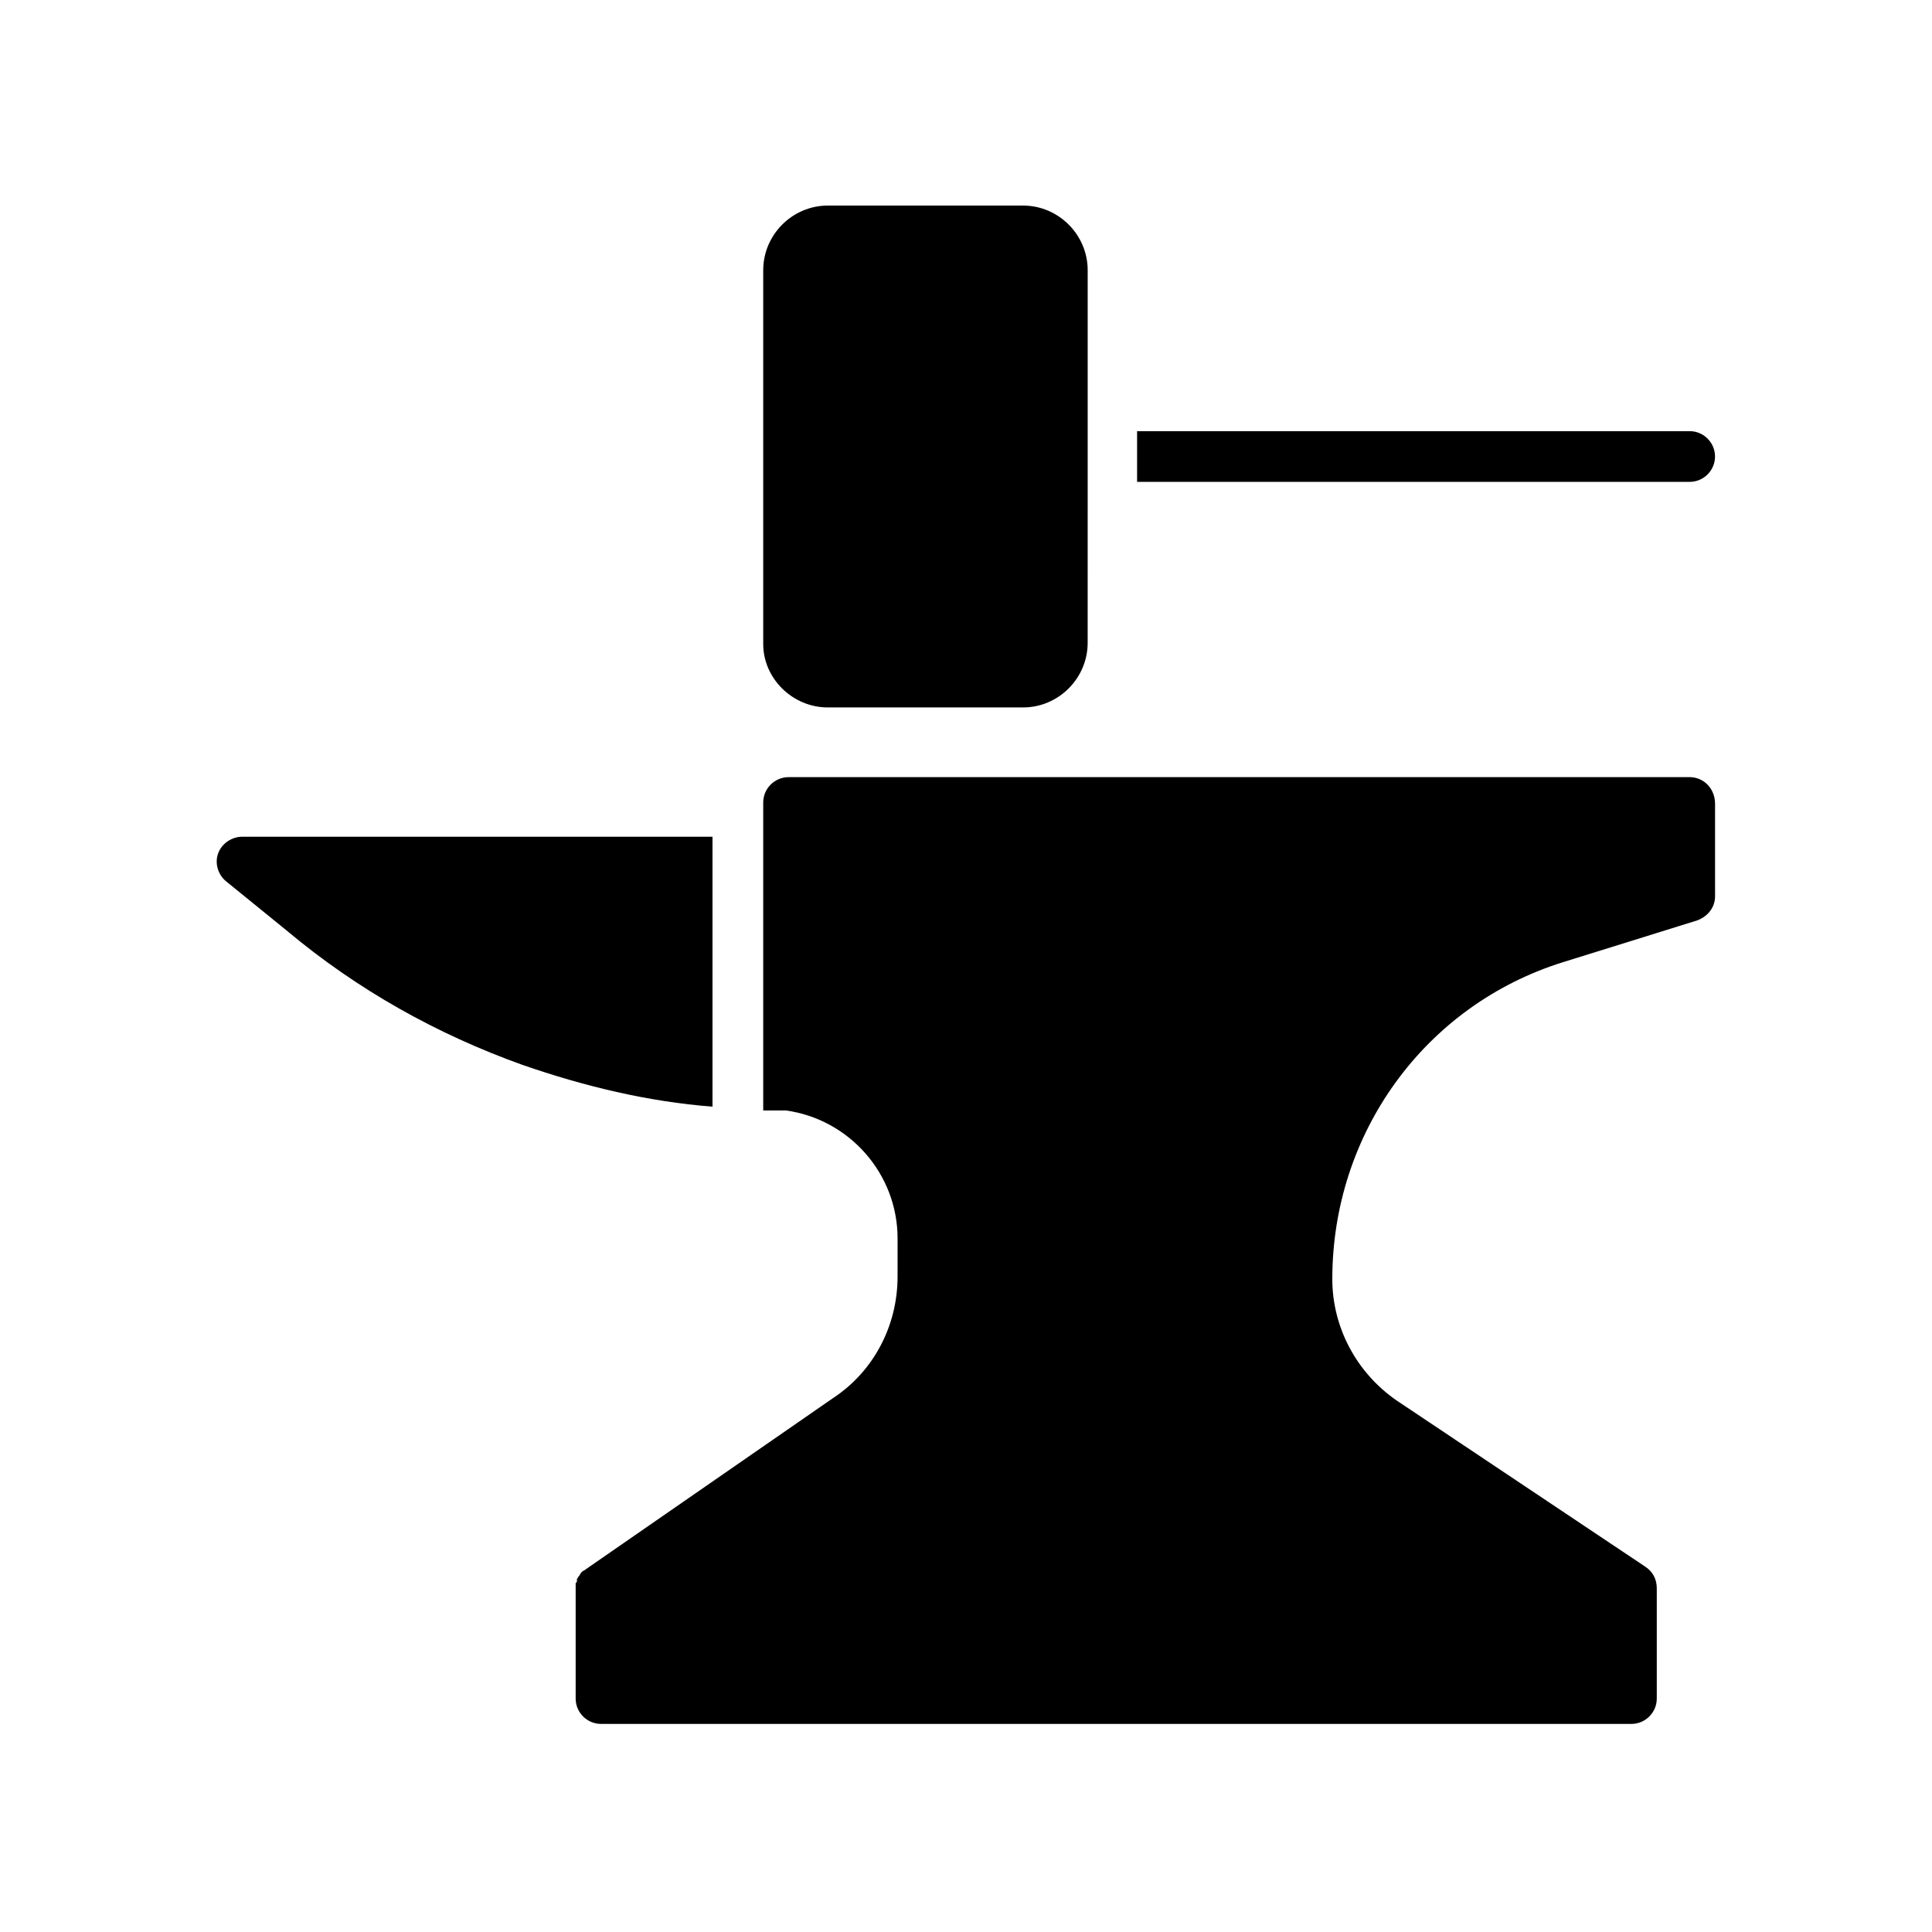
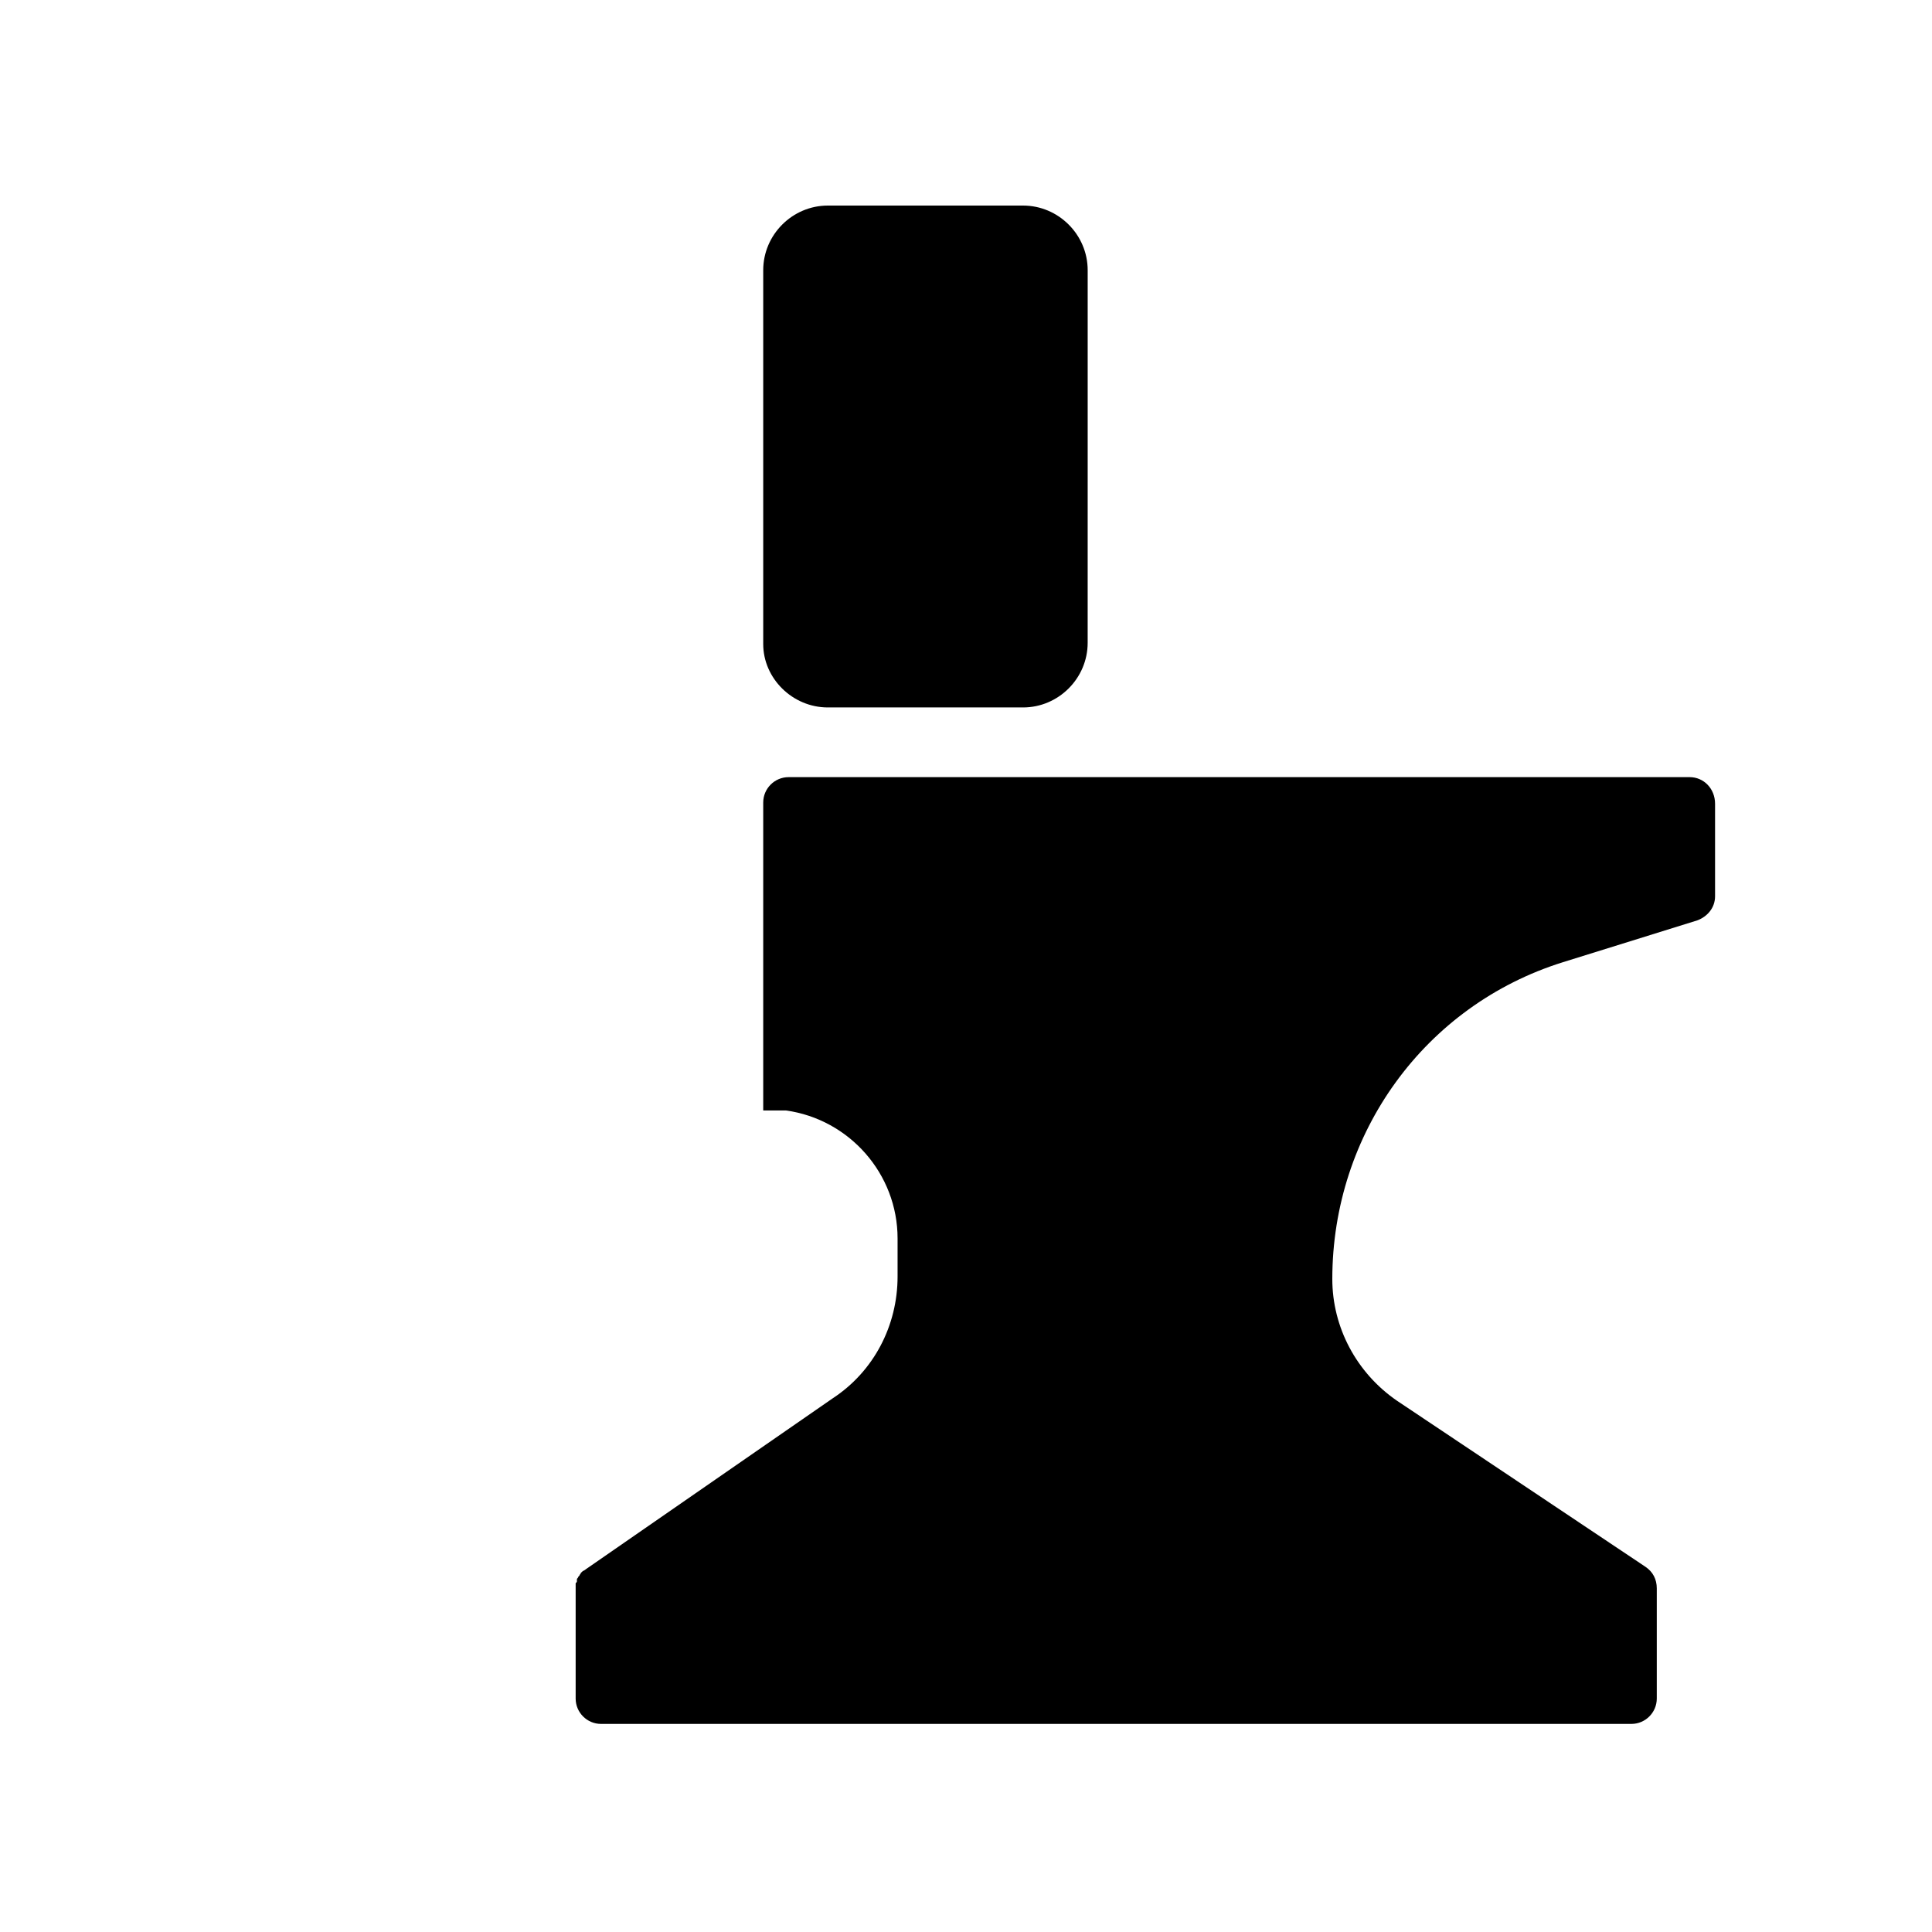
<svg xmlns="http://www.w3.org/2000/svg" fill="#000000" width="800px" height="800px" version="1.1" viewBox="144 144 512 512">
  <g>
-     <path d="m332.82 365.74h-124.61c-2.688 0-5.375 1.68-6.383 4.367-1.008 2.688 0 5.711 2.016 7.391l16.121 13.098c18.812 15.785 39.973 27.543 62.473 35.602 16.457 5.711 33.25 9.742 50.383 11.082z" />
    <path d="m591.78 349.95h-238.8c-3.695 0-6.719 3.023-6.719 6.719v81.617h6.047c16.793 2.352 29.559 16.793 29.559 33.922v10.078c0 13.098-6.383 25.191-17.129 32.242l-65.496 45.344c-0.336 0.336-0.672 0.336-1.008 0.672l-0.336 0.336c0 0.336-0.336 0.336-0.336 0.672l-0.336 0.336c0 0.336-0.336 0.336-0.336 0.672v0.336c0 0.336 0 0.336-0.336 0.672v0.672 0.672 29.223c0 3.695 3.023 6.719 6.719 6.719h273.07c3.695 0 6.719-3.023 6.719-6.719v-29.223c0-2.352-1.008-4.367-3.023-5.711l-65.836-44c-10.746-7.391-17.129-19.48-17.129-32.242 0-38.625 24.52-72.547 61.129-83.969l35.602-11.082c2.688-1.008 4.703-3.359 4.703-6.383v-24.52c0-4.031-3.023-7.055-6.719-7.055z" />
-     <path d="m591.78 271.7c3.695 0 6.719-3.023 6.719-6.719 0-3.695-3.023-6.719-6.719-6.719l-146.44 0.004v13.434z" />
    <path d="m363.39 331.48h51.723c9.406 0 17.129-7.727 17.129-17.129l0.004-42.656v-56.09c0-9.406-7.727-17.129-17.129-17.129h-51.727c-9.406 0-17.129 7.727-17.129 17.129v99.082c0 9.066 7.727 16.793 17.129 16.793z" />
  </g>
</svg>